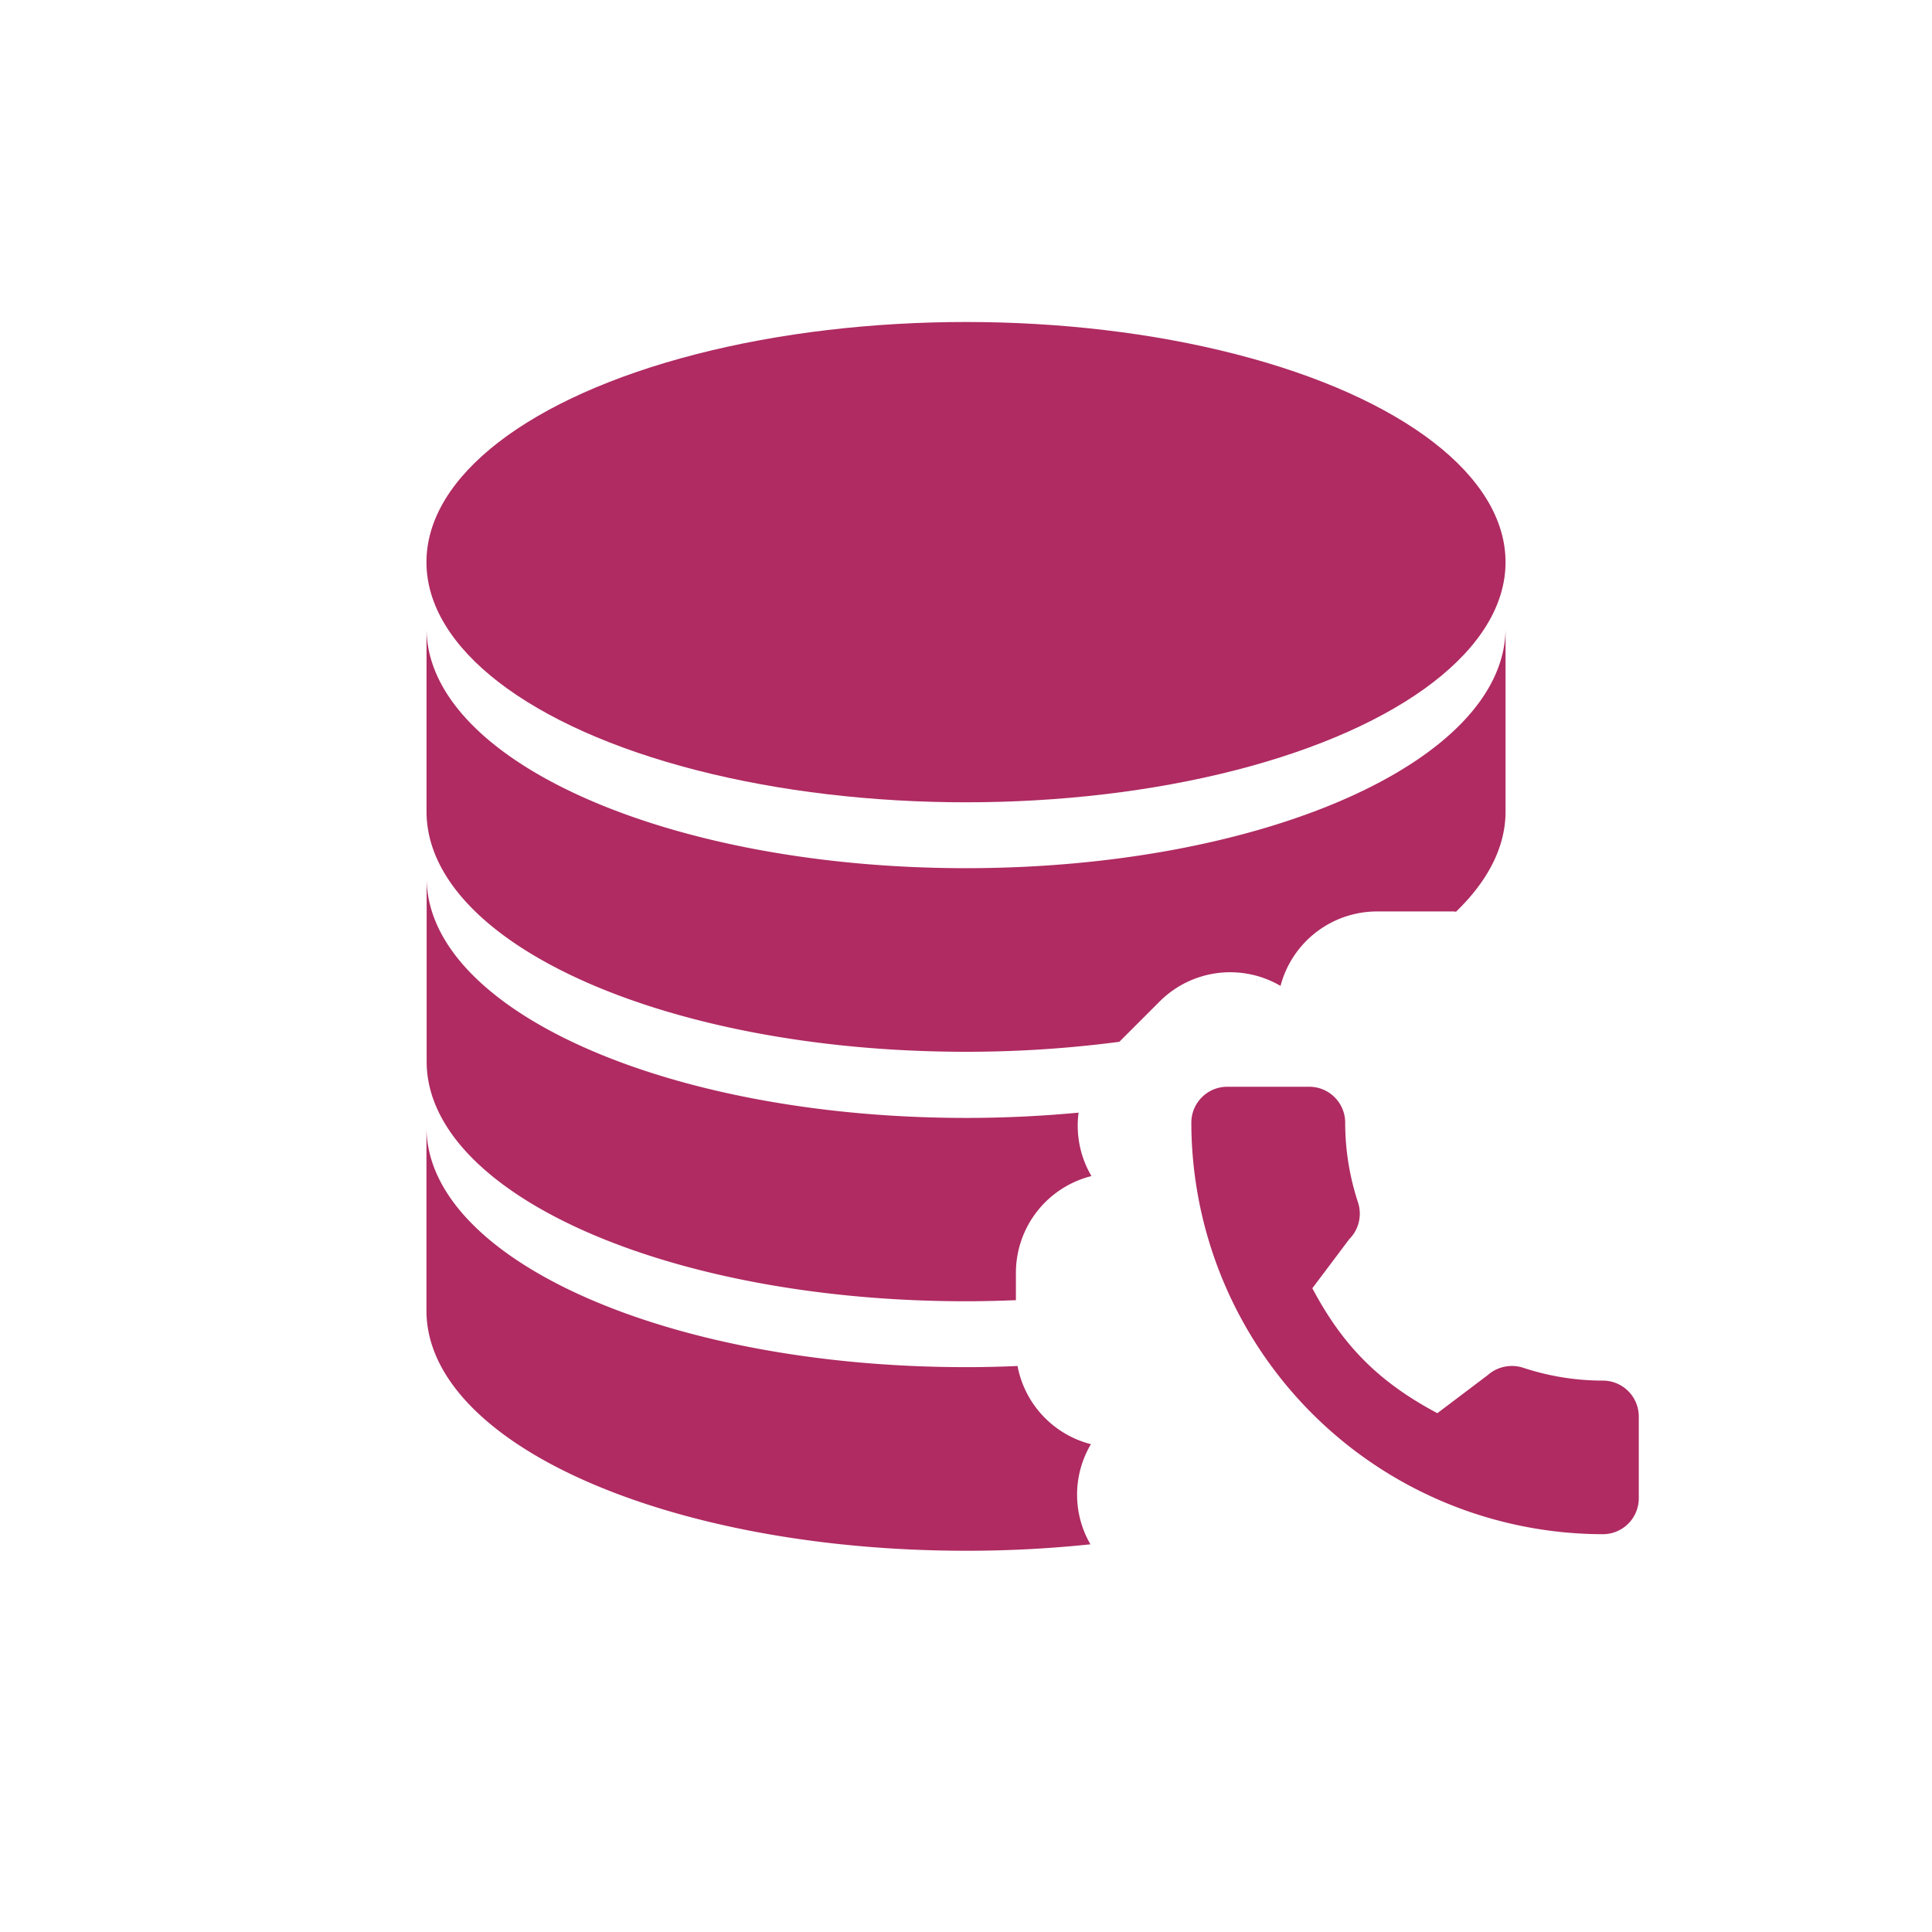
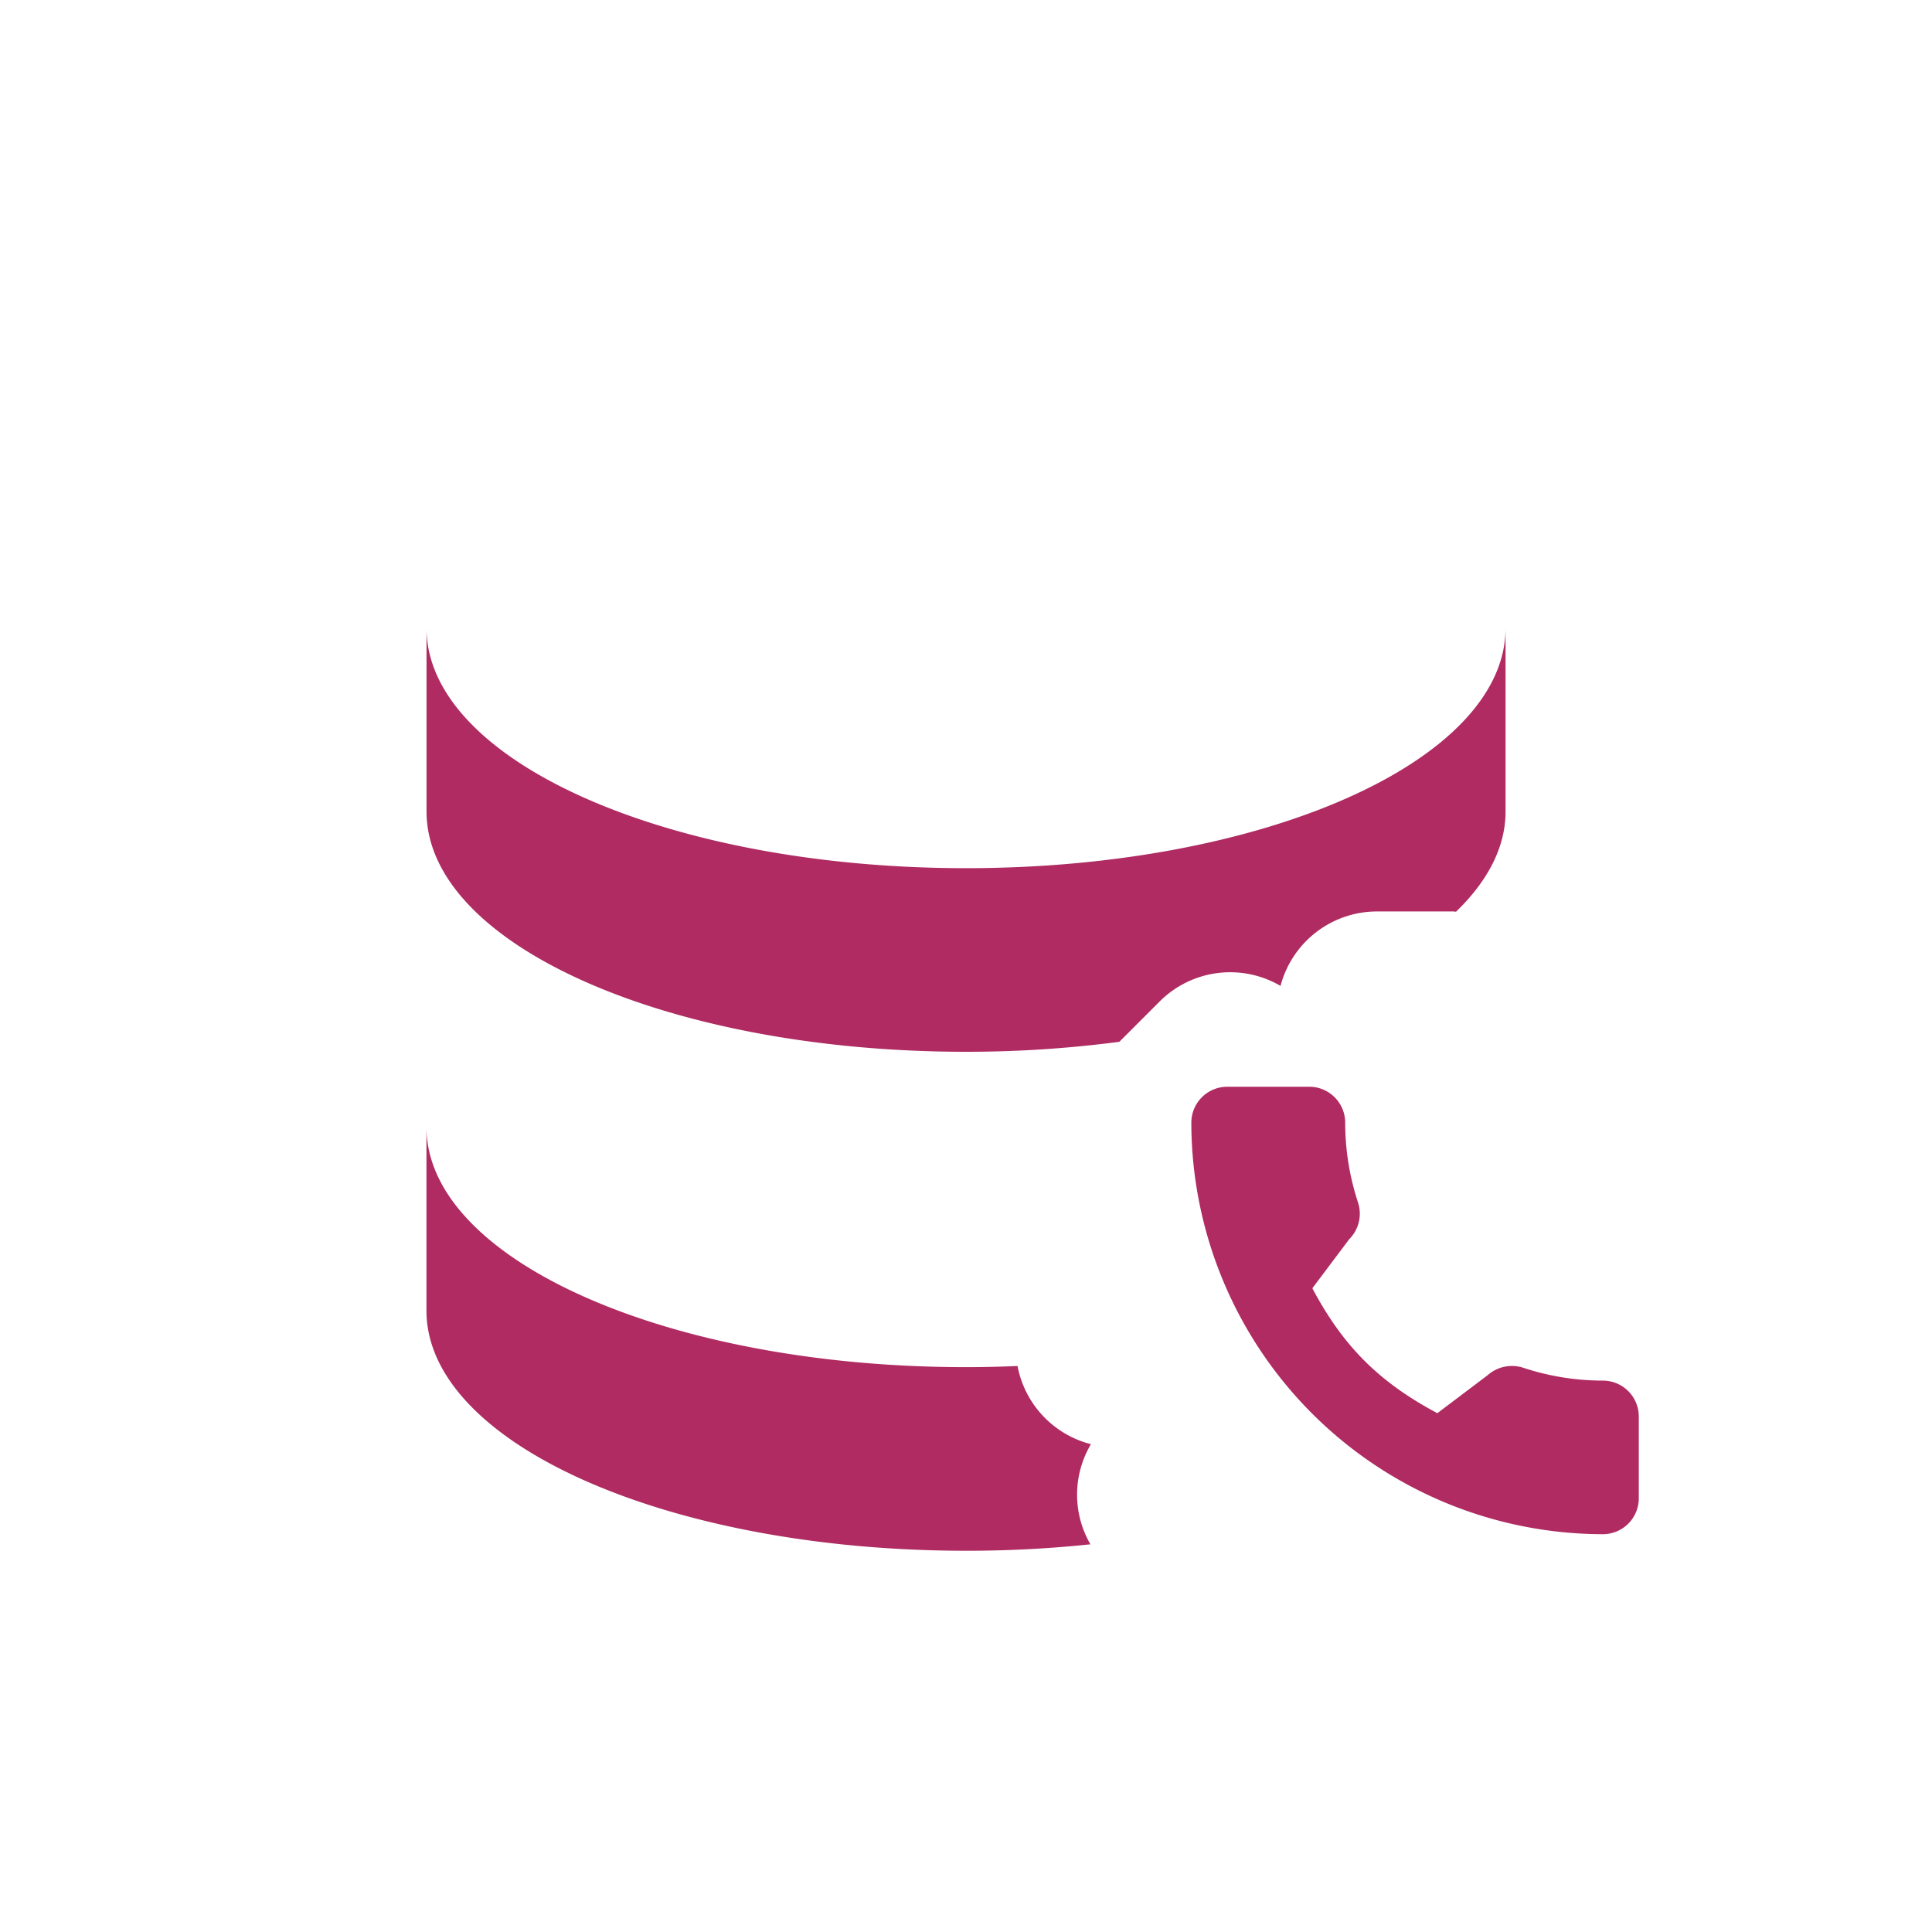
<svg xmlns="http://www.w3.org/2000/svg" id="Layer_1" data-name="Layer 1" viewBox="0 0 300 300">
  <defs>
    <style>.cls-1{fill:#af2b62;}</style>
  </defs>
-   <ellipse class="cls-1" cx="150" cy="87.29" rx="83.78" ry="37.29" />
  <path class="cls-1" d="M169.4,224.25A15.51,15.51,0,0,1,158,212.11q-4,.18-8,.18c-46.28,0-83.78-16.68-83.78-37.29v28.51c0,20.6,37.5,37.29,83.78,37.29a182.86,182.86,0,0,0,19.32-1A15.37,15.37,0,0,1,169.4,224.25Z" />
-   <path class="cls-1" d="M150,202.06c2.62,0,5.19-.07,7.75-.17v-4.27a15.49,15.49,0,0,1,11.73-15,15.44,15.44,0,0,1-2-9.85c-5.63.53-11.46.82-17.45.82-46.28,0-83.78-16.68-83.78-37.29v28.51C66.23,185.37,103.72,202.06,150,202.06Z" />
  <path class="cls-1" d="M150,163.32a181.78,181.78,0,0,0,23.81-1.55l6.26-6.26a15.48,15.48,0,0,1,18.77-2.42,15.5,15.5,0,0,1,15-11.56h11.62c.21,0,.42,0,.62.05,4.9-4.73,7.7-10,7.7-15.55V97.52c0,20.6-37.5,37.29-83.78,37.29S66.23,118.12,66.23,97.52V126C66.23,146.63,103.72,163.32,150,163.32Z" />
  <path class="cls-1" d="M248.9,214.38a39.39,39.39,0,0,1-12.39-2,5.68,5.68,0,0,0-5.51,1.16l-7.81,5.9c-9.06-4.83-14.64-10.41-19.41-19.4l5.72-7.61a5.61,5.61,0,0,0,1.38-5.69,39.65,39.65,0,0,1-2-12.41,5.58,5.58,0,0,0-5.57-5.58H190.57a5.58,5.58,0,0,0-5.58,5.58,64,64,0,0,0,63.91,63.9,5.58,5.58,0,0,0,5.57-5.57V220A5.58,5.58,0,0,0,248.9,214.38Z" />
</svg>